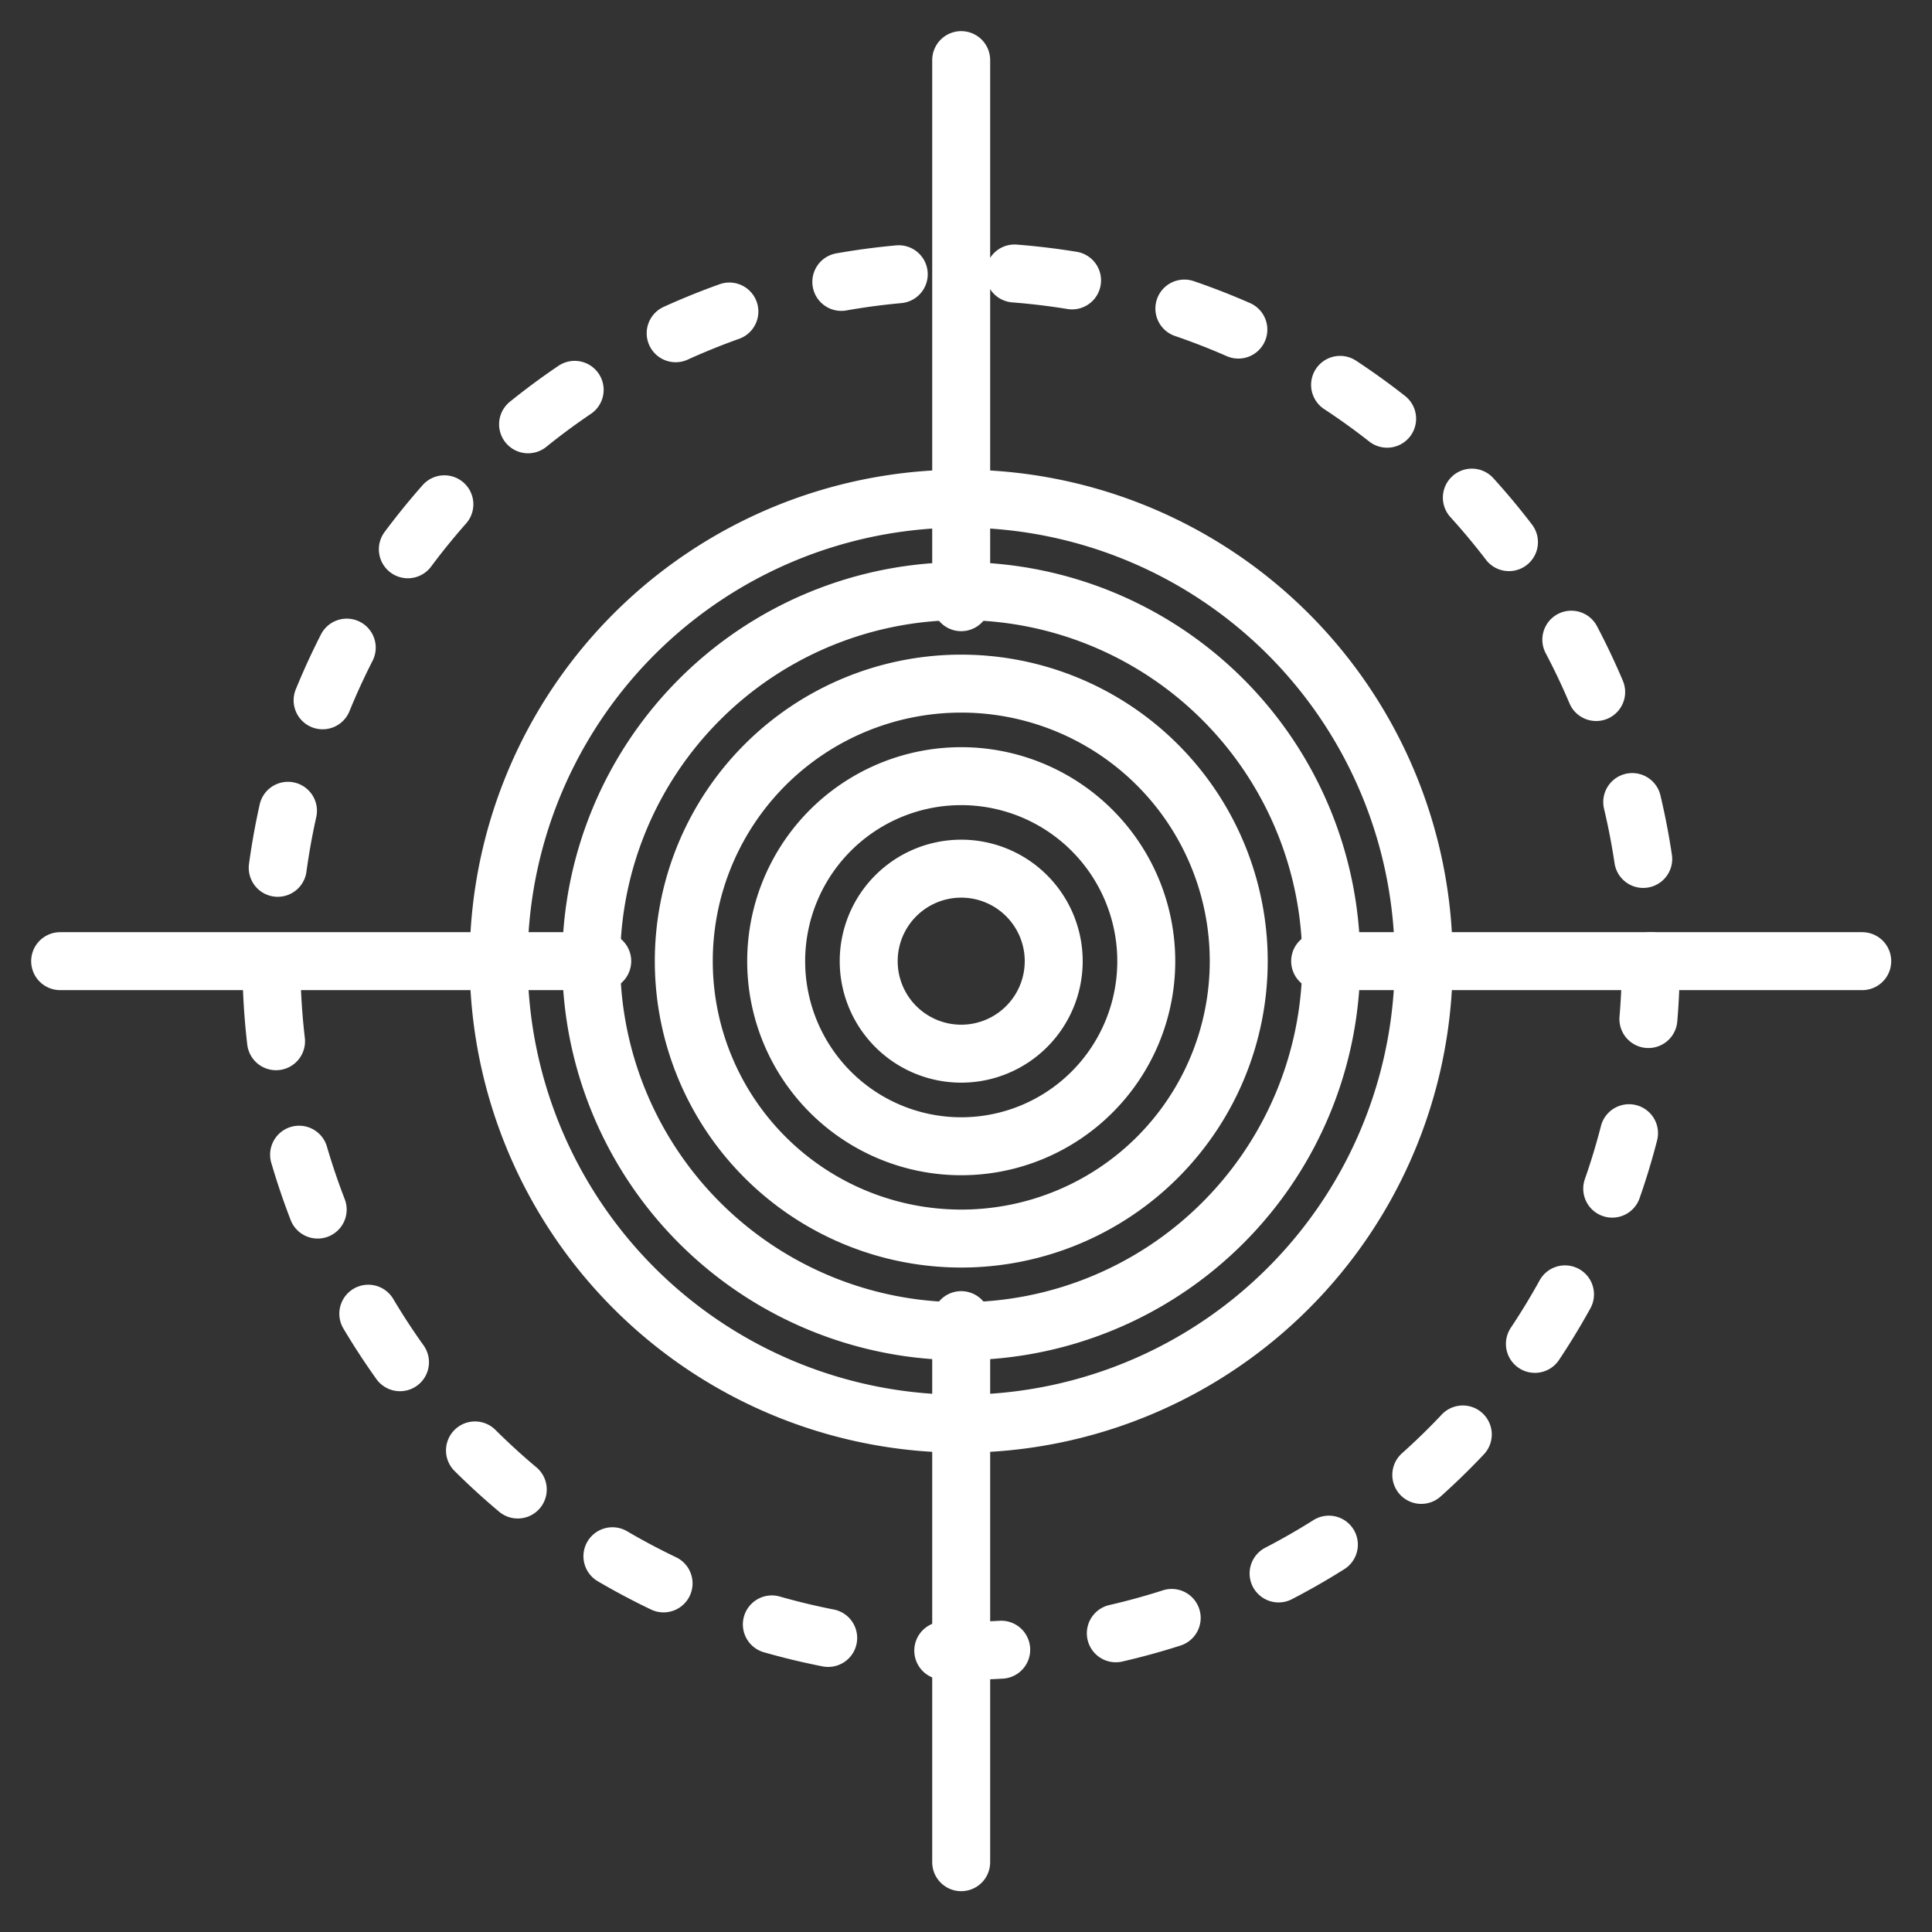
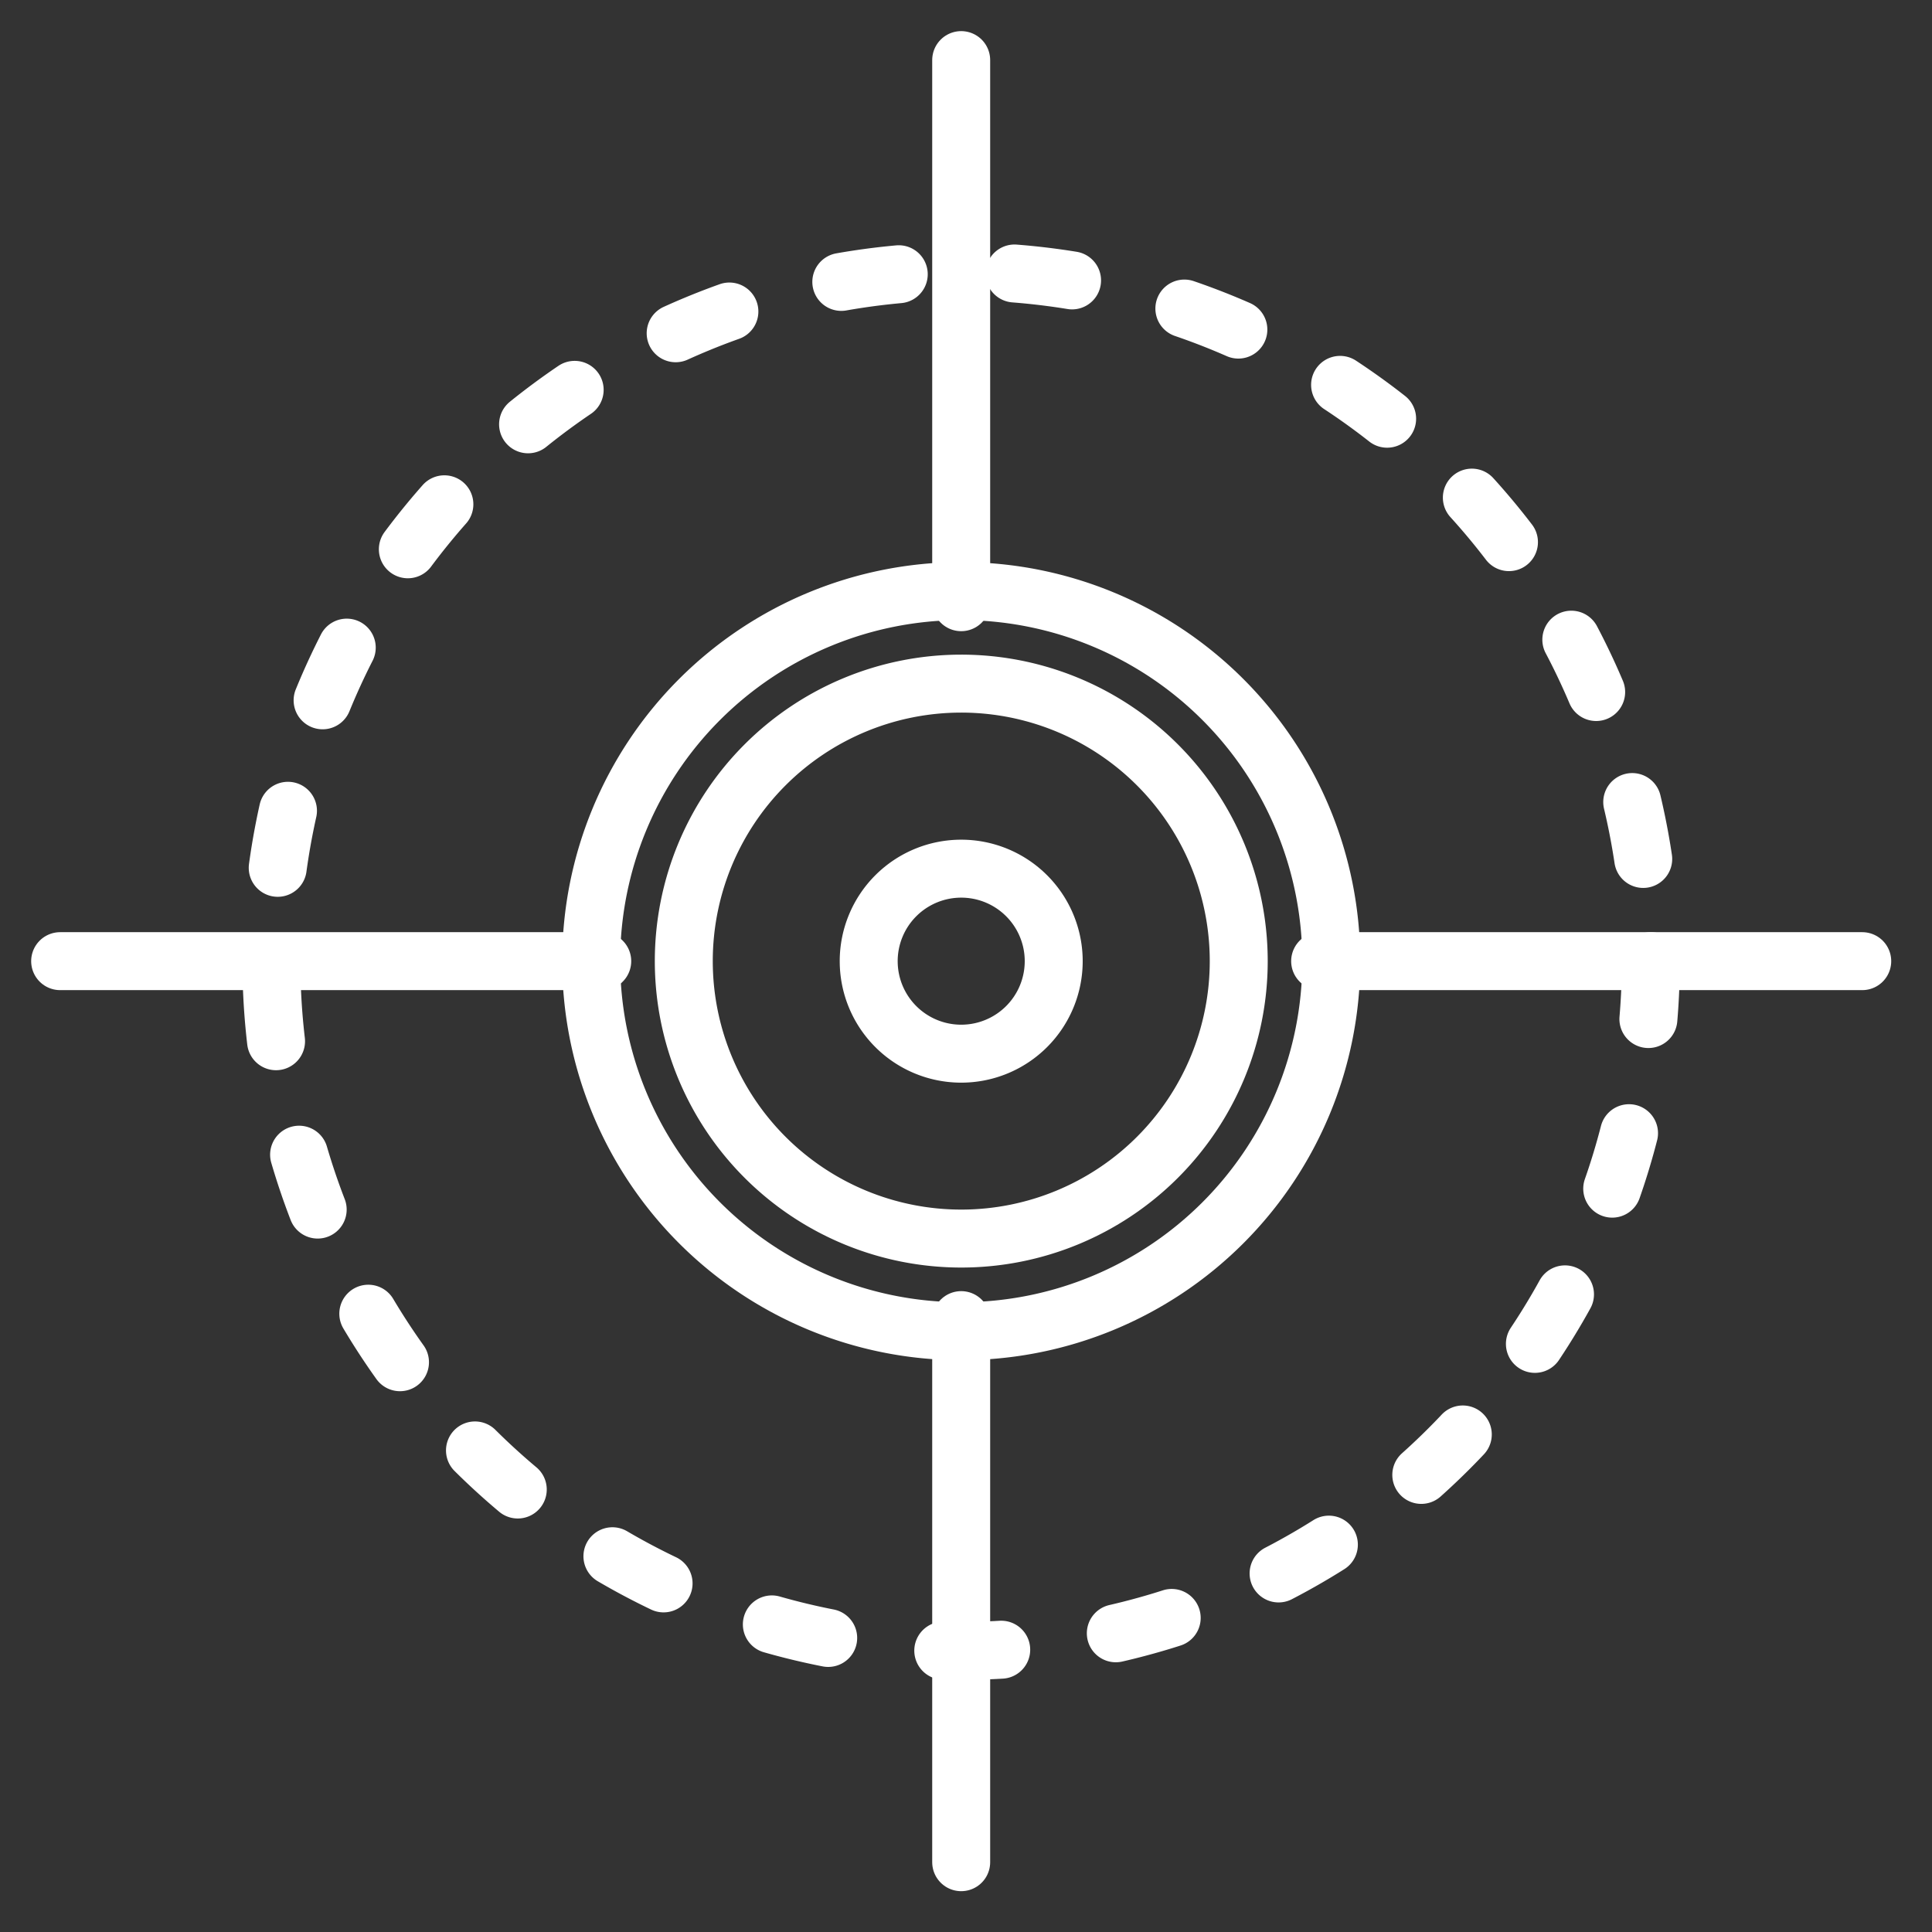
<svg xmlns="http://www.w3.org/2000/svg" width="100" height="100" viewBox="0 0 100 100">
  <rect x="0" y="0" width="100" height="100" fill="#333333" stroke="none" />
  <path data-name="icon guide" style="fill:none" d="M0 0h100v100H0z" />
  <g data-name="그룹 10395">
    <g data-name="그룹 10394">
      <g data-name="그룹 10391">
-         <path data-name="패스 8886" d="M753.167 478.176a23.941 23.941 0 1 1-23.94-23.94 23.941 23.941 0 0 1 23.94 23.94z" transform="translate(-679.475 -428.427)" style="stroke-linejoin:round;stroke:#fff;stroke-linecap:round;stroke-width:3px;fill:none" />
        <path data-name="패스 8887" d="M749.367 479.162a19.153 19.153 0 1 1-19.153-19.153 19.155 19.155 0 0 1 19.153 19.153z" transform="translate(-680.461 -429.413)" style="stroke-linejoin:round;stroke:#fff;stroke-linecap:round;stroke-width:3px;fill:none" />
        <path data-name="패스 8888" d="M745.566 480.148a14.362 14.362 0 1 1-14.366-14.364 14.365 14.365 0 0 1 14.366 14.364z" transform="translate(-681.449 -430.4)" style="stroke-linejoin:round;stroke:#fff;stroke-linecap:round;stroke-width:3px;fill:none" />
-         <path data-name="패스 8889" d="M741.766 481.135a9.578 9.578 0 1 1-9.579-9.575 9.578 9.578 0 0 1 9.579 9.575z" transform="translate(-682.435 -431.386)" style="stroke-linejoin:round;stroke:#fff;stroke-linecap:round;stroke-width:3px;fill:none" />
        <path data-name="패스 8890" d="M737.962 482.122a4.788 4.788 0 1 1-4.788-4.787 4.787 4.787 0 0 1 4.788 4.787z" transform="translate(-683.422 -432.373)" style="stroke-linejoin:round;stroke:#fff;stroke-linecap:round;stroke-width:3px;fill:none" />
      </g>
      <g data-name="그룹 10392">
        <path data-name="선 102" transform="translate(68.33 49.749)" style="stroke:#fff;stroke-linecap:round;stroke-width:3px;fill:none" d="M28.059 0H0" />
        <path data-name="선 103" style="stroke:#fff;stroke-linecap:round;stroke-width:3px;fill:none" d="M28.059 0H0" transform="translate(3.113 49.749)" />
      </g>
      <g data-name="그룹 10393">
        <path data-name="선 104" style="stroke:#fff;stroke-linecap:round;stroke-width:3px;fill:none" d="M0 0v28.059" transform="translate(49.751 3.111)" />
        <path data-name="선 105" transform="translate(49.751 68.329)" style="stroke:#fff;stroke-linecap:round;stroke-width:3px;fill:none" d="M0 0v28.058" />
      </g>
    </g>
    <path data-name="패스 8891" d="M762.5 475.753a35.7 35.7 0 1 1-35.7-35.7 35.7 35.7 0 0 1 35.7 35.7z" transform="translate(-677.053 -426.004)" style="stroke-dasharray:3 6 3 6;stroke-linejoin:round;stroke:#fff;stroke-linecap:round;stroke-width:3px;fill:none" />
  </g>
</svg>